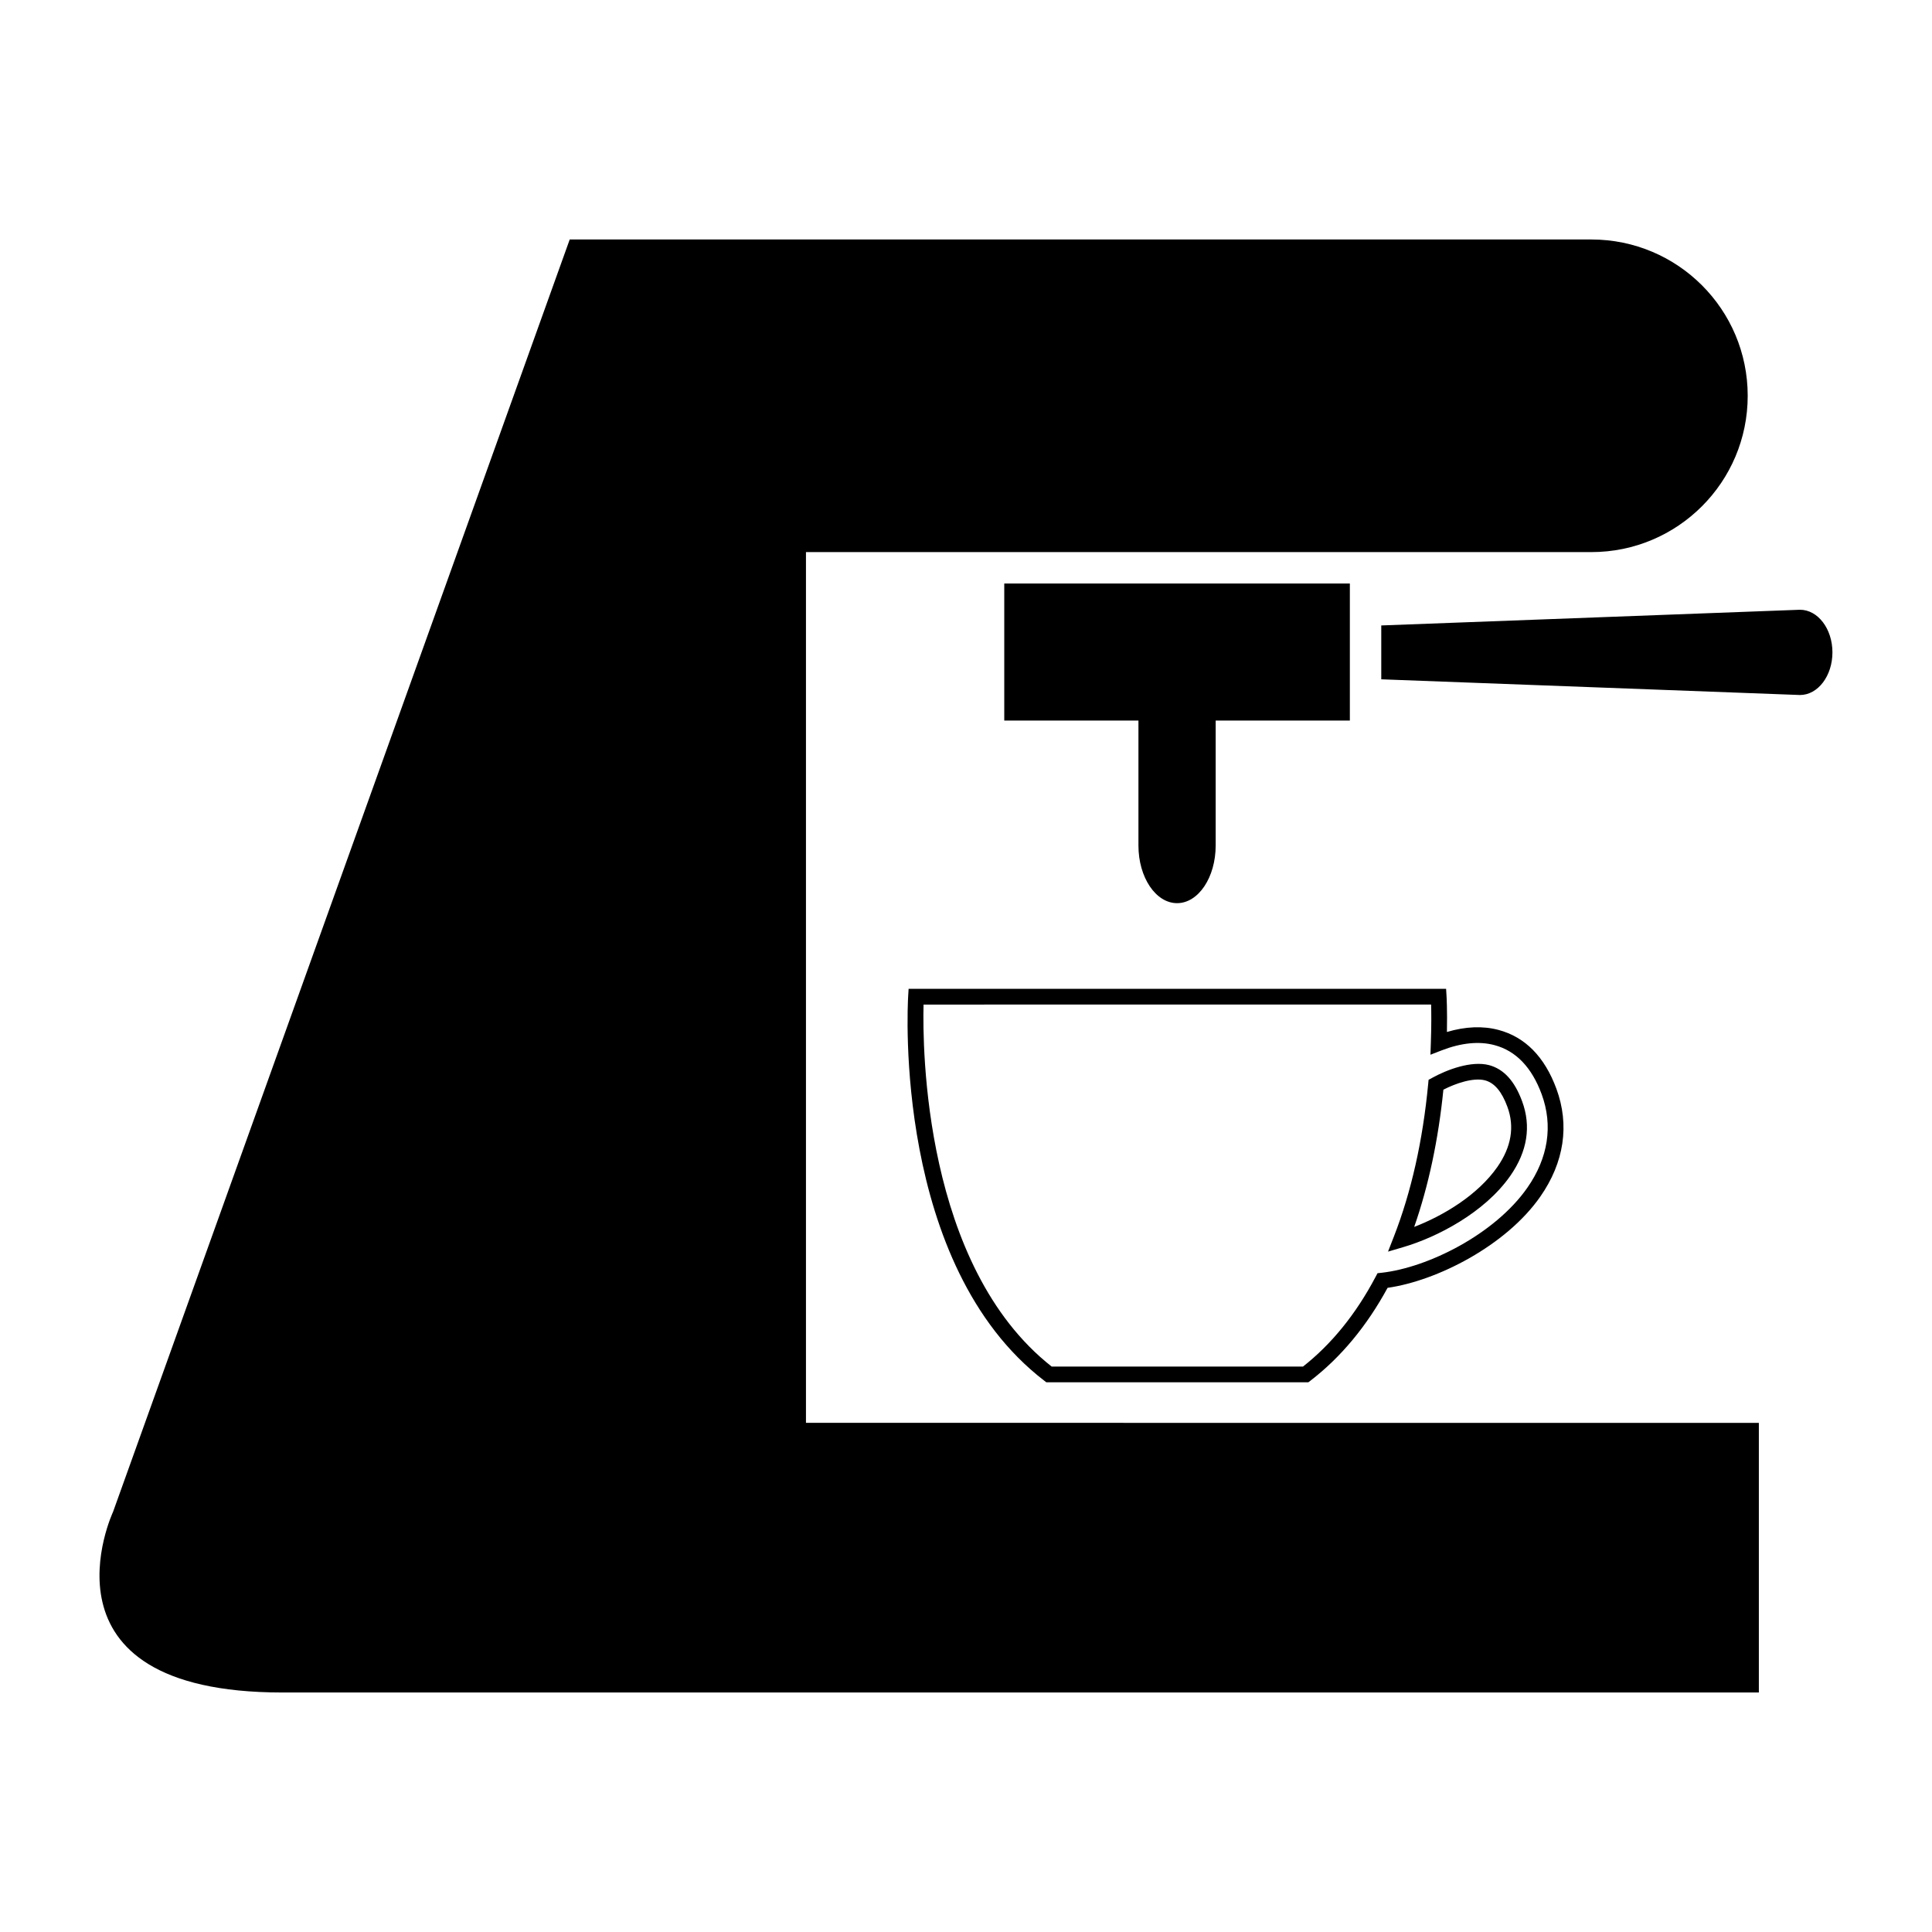
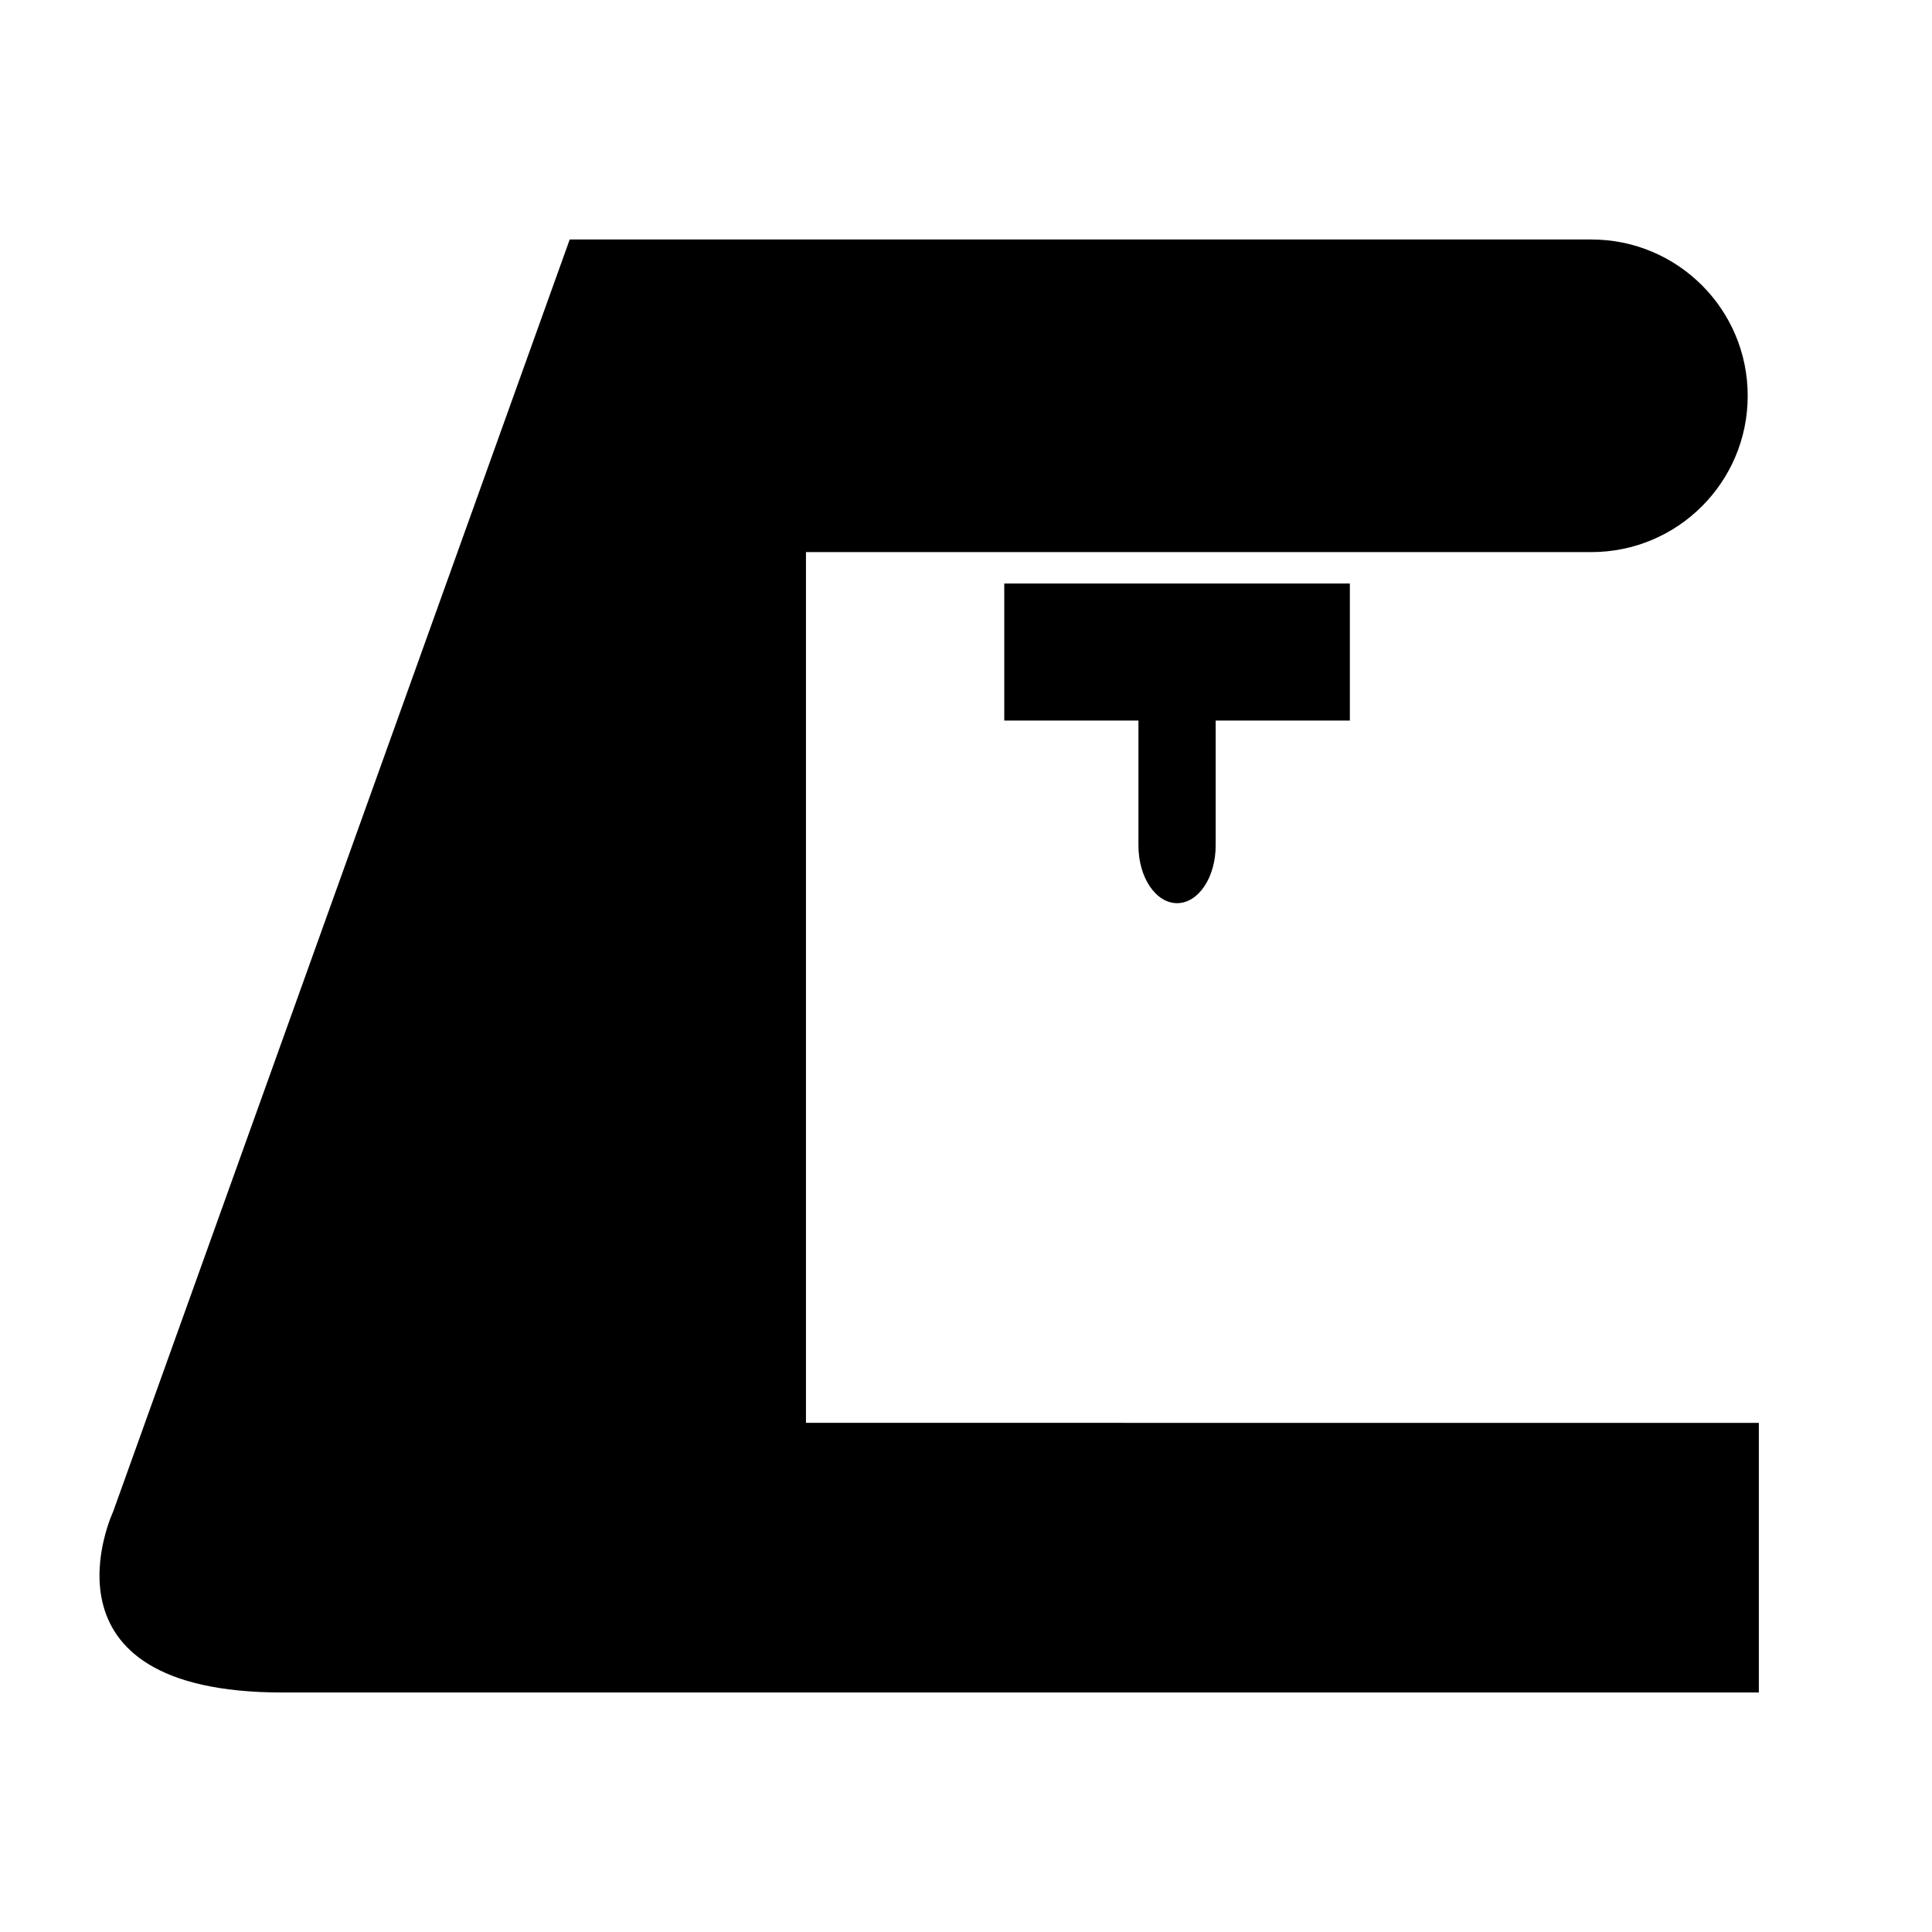
<svg xmlns="http://www.w3.org/2000/svg" fill="#000000" width="800px" height="800px" version="1.1" viewBox="144 144 512 512">
  <g>
    <path d="m357.59 521.07v-230.76h208.14c22.883 0 41.43-18.547 41.43-41.422 0-22.883-18.547-41.422-41.43-41.422h-270.75l-121.02 337.19s-22.445 47.871 44.855 47.871h391.3v-71.457z" />
-     <path d="m490.73 510.32h-69.445l-0.559-0.434c-39.891-30.641-36.23-98.977-36.051-101.89l0.117-1.949h142.44l0.117 1.949c0.012 0.176 0.215 3.707 0.102 9.488 4.926-1.465 9.551-1.641 13.688-0.539 7.047 1.879 12.207 7.125 15.324 15.586 3.543 9.621 2.066 19.512-4.273 28.598-9.059 12.988-27.402 22.32-40.465 24.156-5.508 10.137-12.375 18.41-20.43 24.602zm-68.02-4.164h66.598c7.594-5.977 14.062-13.961 19.234-23.773l0.52-0.973 1.098-0.117c12.191-1.359 29.973-10.156 38.613-22.547 5.527-7.918 6.828-16.48 3.785-24.766-2.625-7.125-6.828-11.504-12.496-13.008-4.09-1.102-8.844-0.609-14.031 1.395l-2.949 1.145 0.109-3.16c0.168-4.543 0.125-8.086 0.07-10.137l-134.51 0.004c-0.289 11.363 0.016 69.25 33.957 95.938zm89.129-30.465 1.535-3.934c4.621-11.84 7.684-25.469 9.109-40.492l0.105-1.102 0.961-0.523c3.875-2.144 10.348-4.613 15.086-3.367 3.894 1.055 6.762 4.191 8.75 9.602 2.434 6.613 1.379 13.246-3.129 19.719-6.863 9.848-19.574 16.332-28.359 18.902zm14.676-42.918c-1.336 13.273-3.934 25.477-7.738 36.371 7.633-2.941 16.797-8.363 22.066-15.922 3.684-5.297 4.574-10.637 2.637-15.898-1.492-4.055-3.43-6.348-5.926-7.019-3.109-0.816-7.82 0.816-11.039 2.469z" />
    <path d="m410.14 298.64v36.316h35.559v33.125c0 8.434 4.586 15.266 10.238 15.266 5.648 0 10.227-6.832 10.227-15.266v-33.125h35.562v-36.316z" />
-     <path d="m510.05 309.75 110.96-4.16c4.75 0 8.605 5.055 8.605 11.297 0 6.238-3.856 11.297-8.605 11.297l-110.96-4.16z" />
  </g>
</svg>